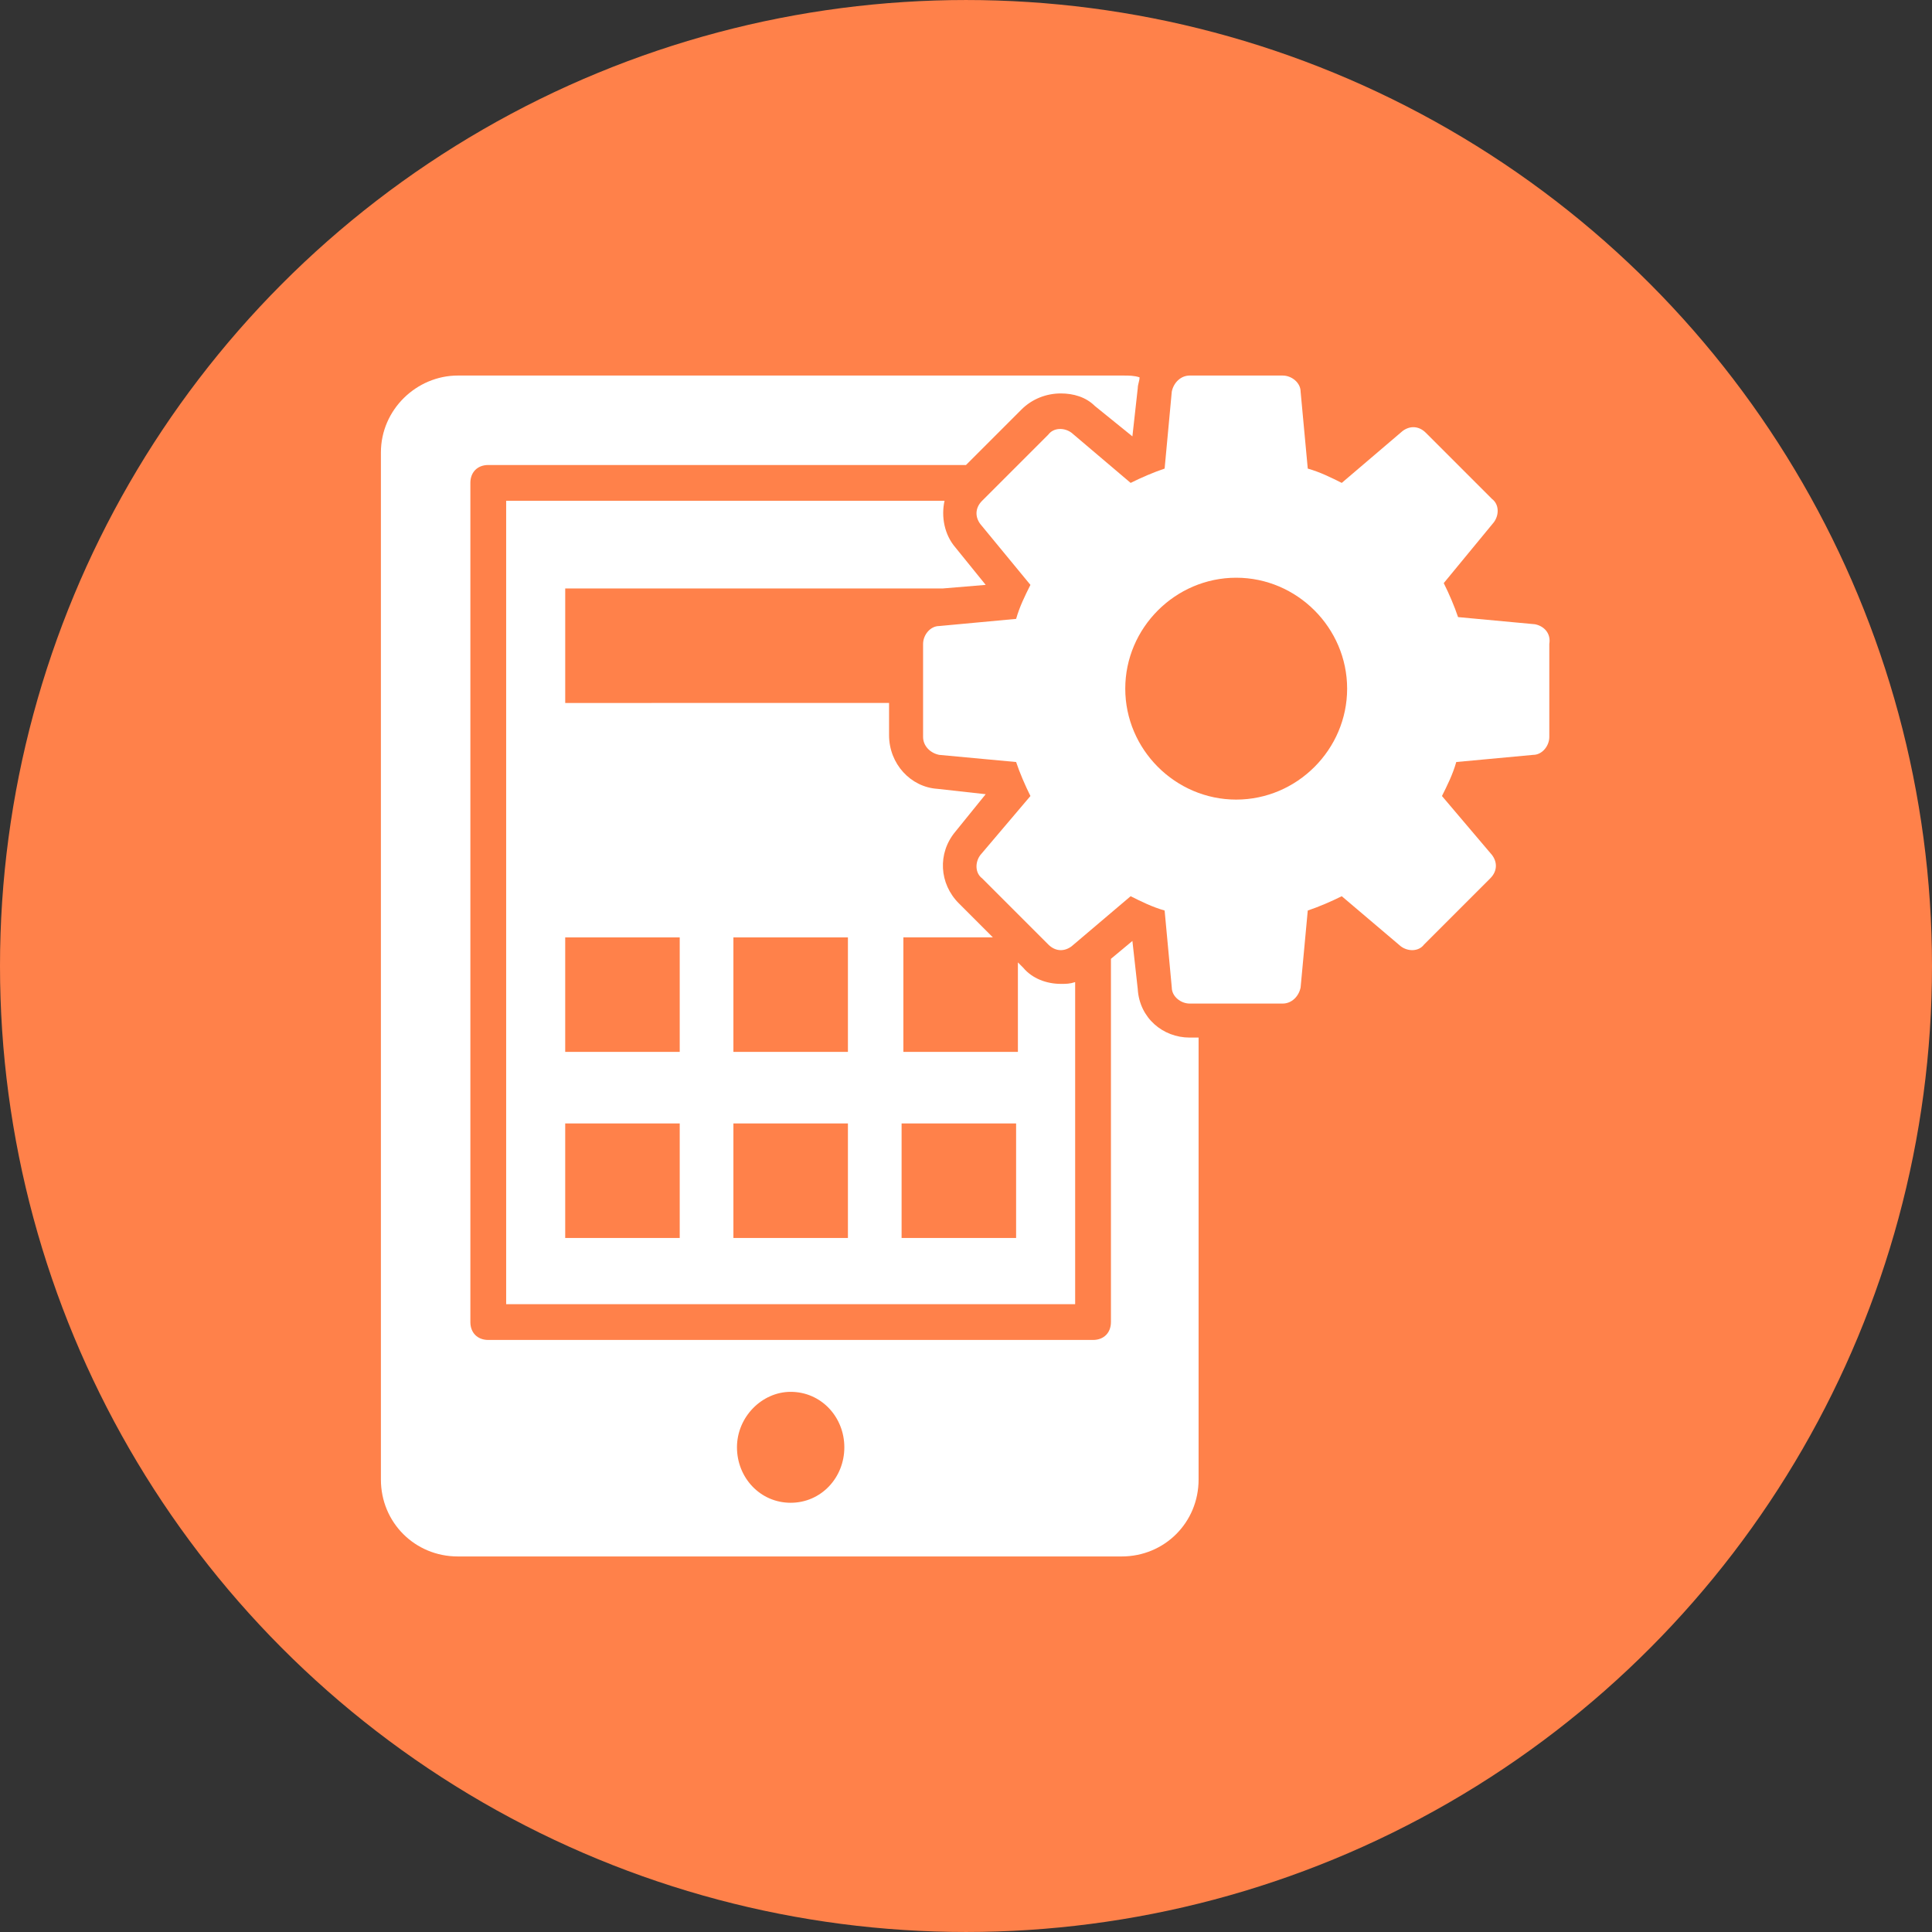
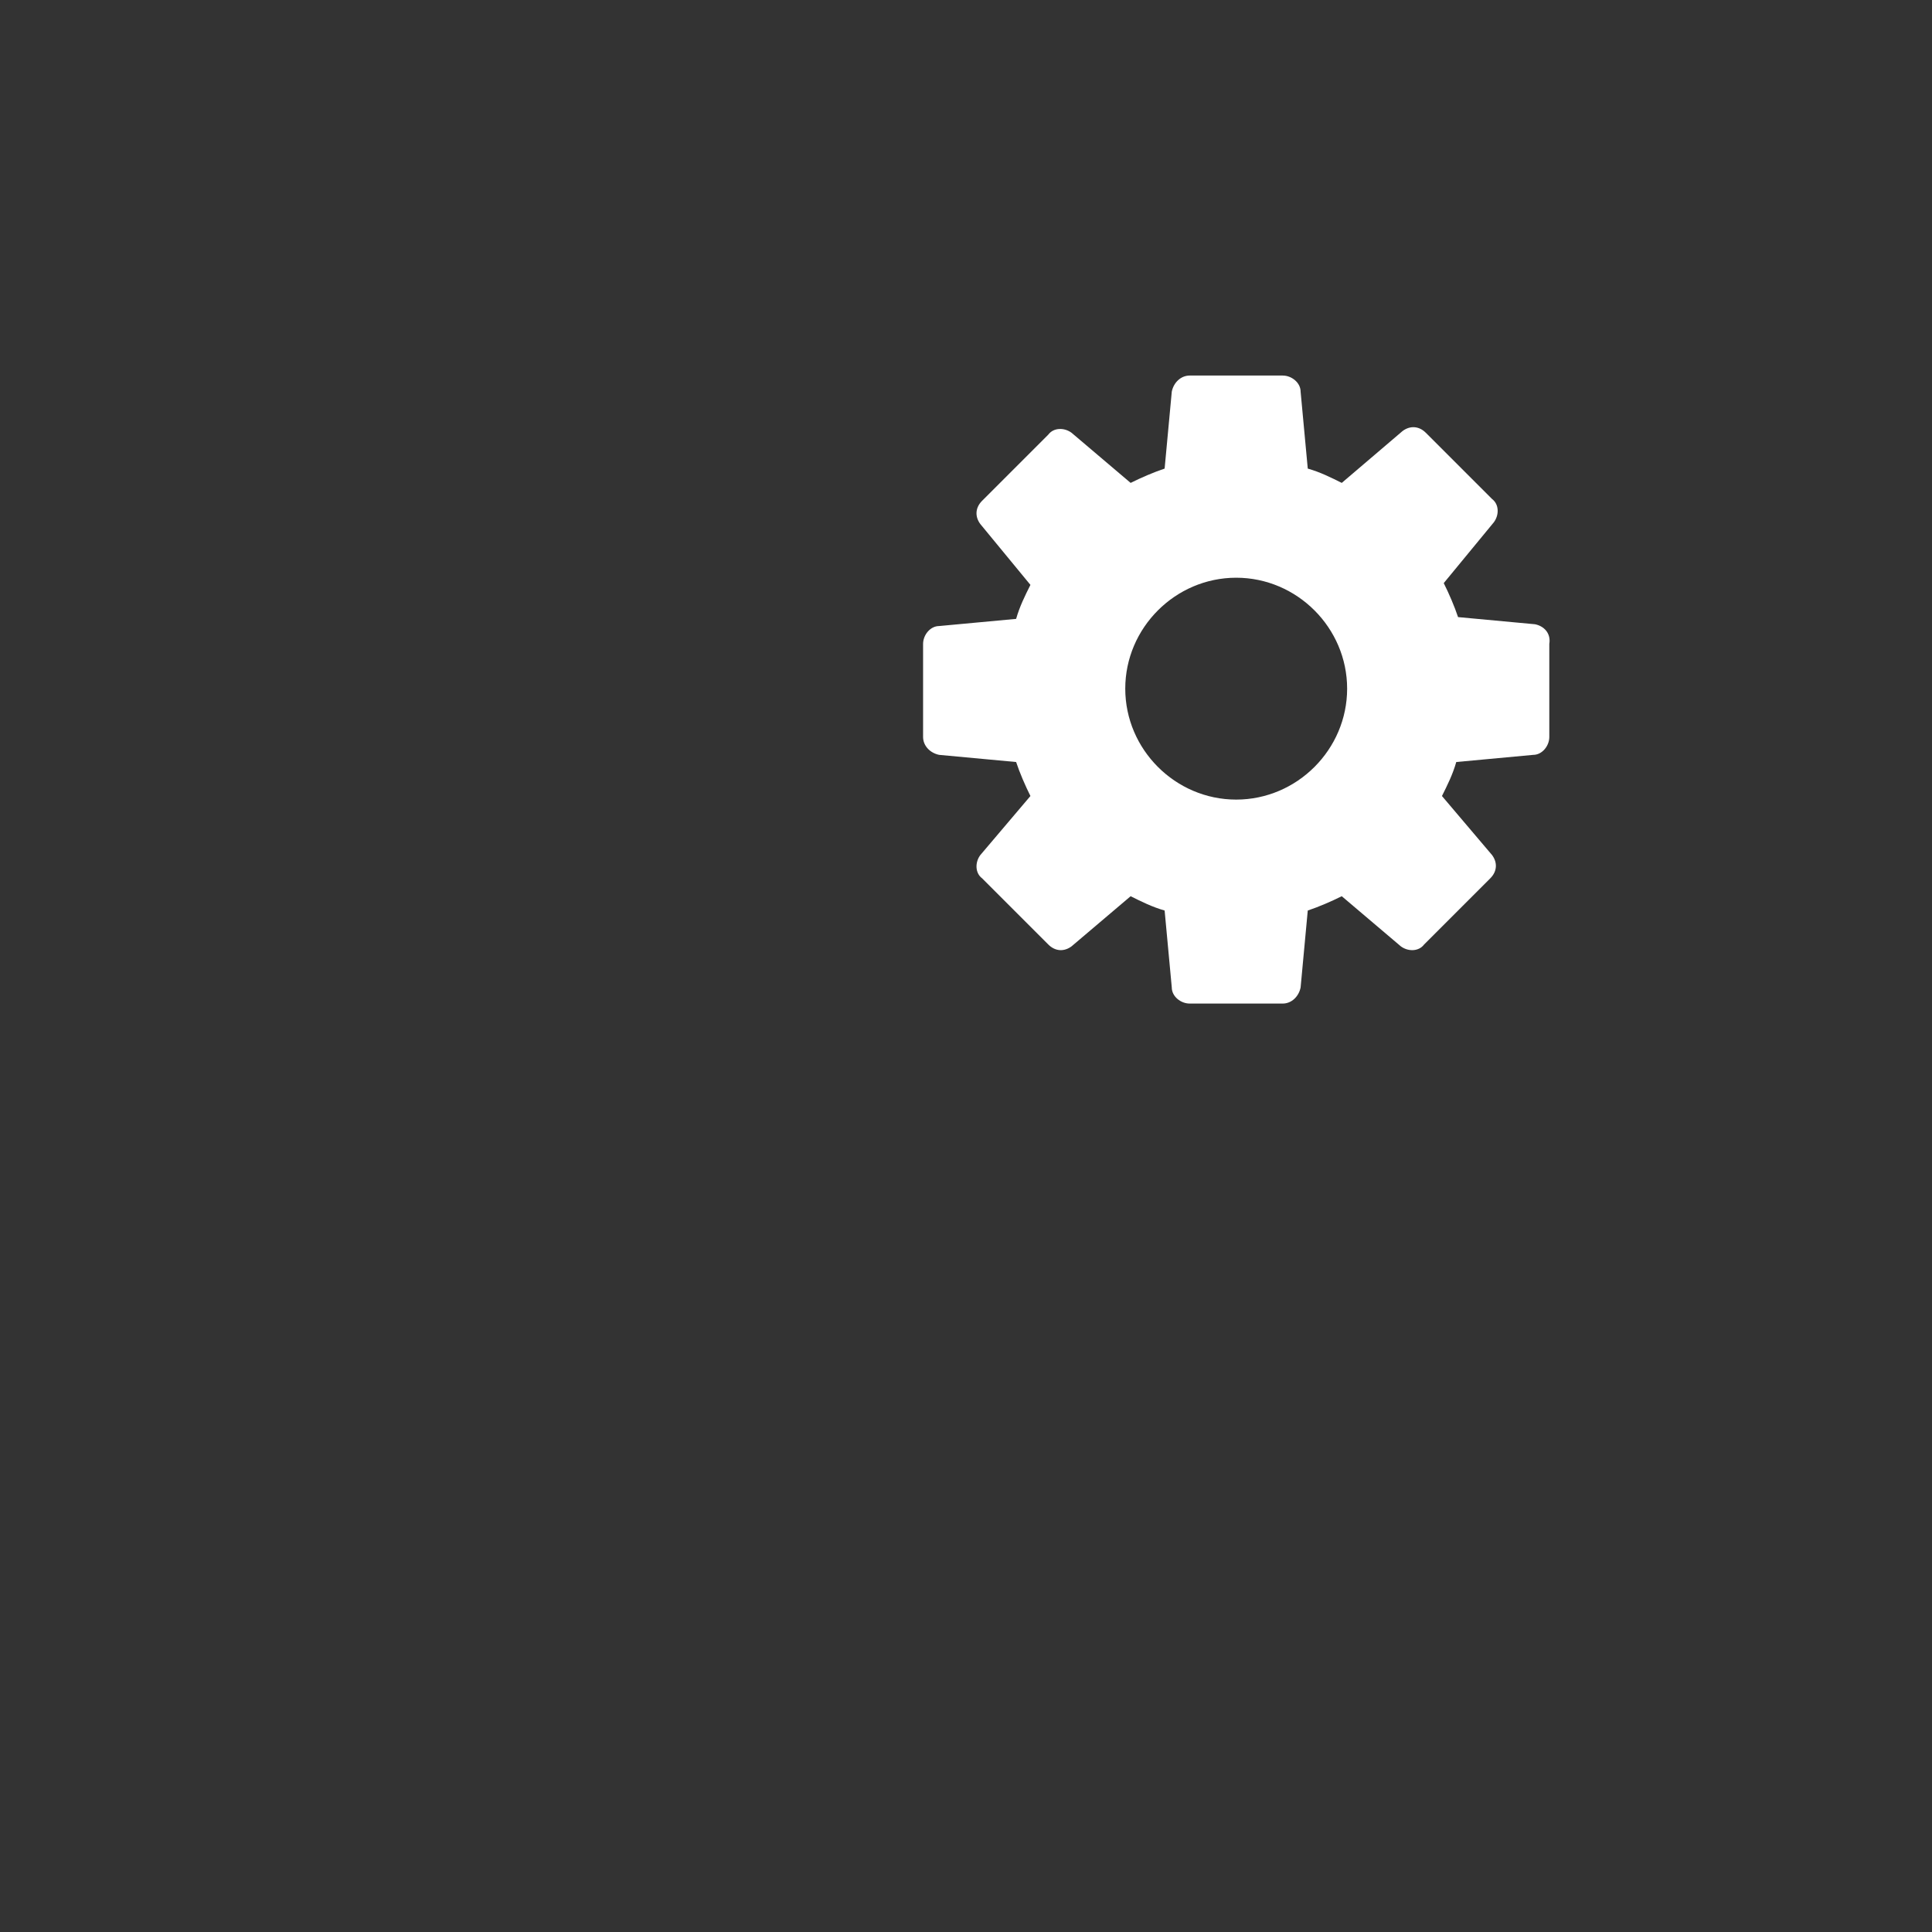
<svg xmlns="http://www.w3.org/2000/svg" width="752pt" height="752pt" version="1.1" viewBox="0 0 752 752">
  <rect x="0" y="0" width="752" height="752" fill="#333333" stroke="none" />
  <g>
-     <path d="m752 376c0 134.33-71.664 258.46-188 325.62-116.34 67.168-259.66 67.168-376 0-116.34-67.164-188-191.29-188-325.62s71.664-258.46 188-325.62c116.34-67.168 259.66-67.168 376 0 116.34 67.164 188 191.29 188 325.62" fill="#ff814a" />
-     <path d="m442.86 385.05-2.09-18.805-8.355 6.965v141.38c0 4.18-2.785 6.965-6.965 6.965h-235.4c-4.18 0-6.965-2.785-6.965-6.965v-326.63c0-4.18 2.785-6.965 6.965-6.965h185.95l21.59-21.59c4.18-4.176 9.75-6.266 15.324-6.266 4.875 0 9.75 1.395 13.23 4.875l14.625 11.84 2.09-18.805c0-1.395 0.695-2.785 0.695-4.18-2.086-0.695-4.176-0.695-6.266-0.695h-259.08c-16.016 0-29.945 13.23-29.945 29.945v399.76c0 16.715 13.23 29.945 29.945 29.945h258.38c16.715 0 29.945-13.23 29.945-29.945l0.004-172.02h-3.481c-10.449 0-19.504-7.66-20.199-18.805zm-135.11 199.88c-11.84 0-20.895-9.75-20.895-21.59s9.75-21.59 20.895-21.59c11.84 0 20.895 9.75 20.895 21.59s-9.055 21.59-20.895 21.59z" fill="#fff" />
-     <path d="m366.95 229.05 16.715-1.395-11.84-14.625c-4.18-4.875-5.57-11.84-4.18-18.109l-170.63 0.004v312.7h221.47v-125.36c-2.09 0.695-3.481 0.695-5.57 0.695-5.57 0-11.145-2.09-14.625-6.269l-2.09-2.09v34.82h-44.574v-44.574h34.82l-13.23-13.23c-7.66-7.66-8.355-19.5-1.395-27.859l11.84-14.625-18.805-2.09c-10.445-0.695-18.805-9.75-18.805-20.895v-12.535l-126.05 0.008v-44.574zm-16.02 208.24h44.574v44.574h-44.574zm-86.359 44.57h-44.574v-44.574l44.574 0.004zm20.895-117h44.574v44.574l-44.574-0.004zm0 72.43h44.574v44.574l-44.574-0.004zm-20.895-72.43v44.574h-44.574v-44.574z" fill="#fff" />
    <path d="m597.47 242.98-29.945-2.785c-1.395-4.18-3.481-9.055-5.57-13.23l19.5-23.68c2.09-2.785 2.09-6.965-0.695-9.055l-25.77-25.77c-2.785-2.785-6.269-2.785-9.055-0.695l-23.68 20.195c-4.18-2.09-8.355-4.18-13.23-5.57l-2.785-29.945c0-3.481-3.481-6.269-6.965-6.269h-36.215c-3.481 0-6.269 2.785-6.965 6.269l-2.785 29.945c-4.18 1.395-9.055 3.481-13.23 5.57l-22.984-19.5c-2.785-2.09-6.965-2.09-9.055 0.695l-25.77 25.77c-2.785 2.785-2.785 6.269-0.695 9.055l19.5 23.68c-2.09 4.18-4.18 8.355-5.57 13.23l-29.945 2.785c-3.481 0-6.269 3.481-6.269 6.965v36.215c0 3.481 2.785 6.269 6.269 6.965l29.945 2.785c1.395 4.18 3.481 9.055 5.57 13.23l-19.5 22.984c-2.09 2.785-2.09 6.965 0.695 9.055l25.77 25.77c2.785 2.785 6.269 2.785 9.055 0.695l22.984-19.5c4.18 2.09 8.355 4.18 13.23 5.57l2.785 29.945c0 3.481 3.481 6.269 6.965 6.269h36.215c3.481 0 6.269-2.785 6.965-6.269l2.785-29.945c4.18-1.395 9.055-3.481 13.23-5.57l22.984 19.5c2.785 2.09 6.965 2.09 9.055-0.695l25.77-25.77c2.785-2.785 2.785-6.269 0.695-9.055l-19.5-22.984c2.09-4.18 4.18-8.355 5.57-13.23l29.945-2.785c3.481 0 6.269-3.481 6.269-6.965v-36.215c0.695-4.176-2.09-6.965-5.574-7.66zm-116.3 68.25c-23.68 0-43.18-19.5-43.18-43.18 0-23.68 19.5-43.18 43.18-43.18 23.68 0 43.18 19.5 43.18 43.18 0 23.68-19.5 43.18-43.18 43.18z" fill="#fff" />
  </g>
</svg>